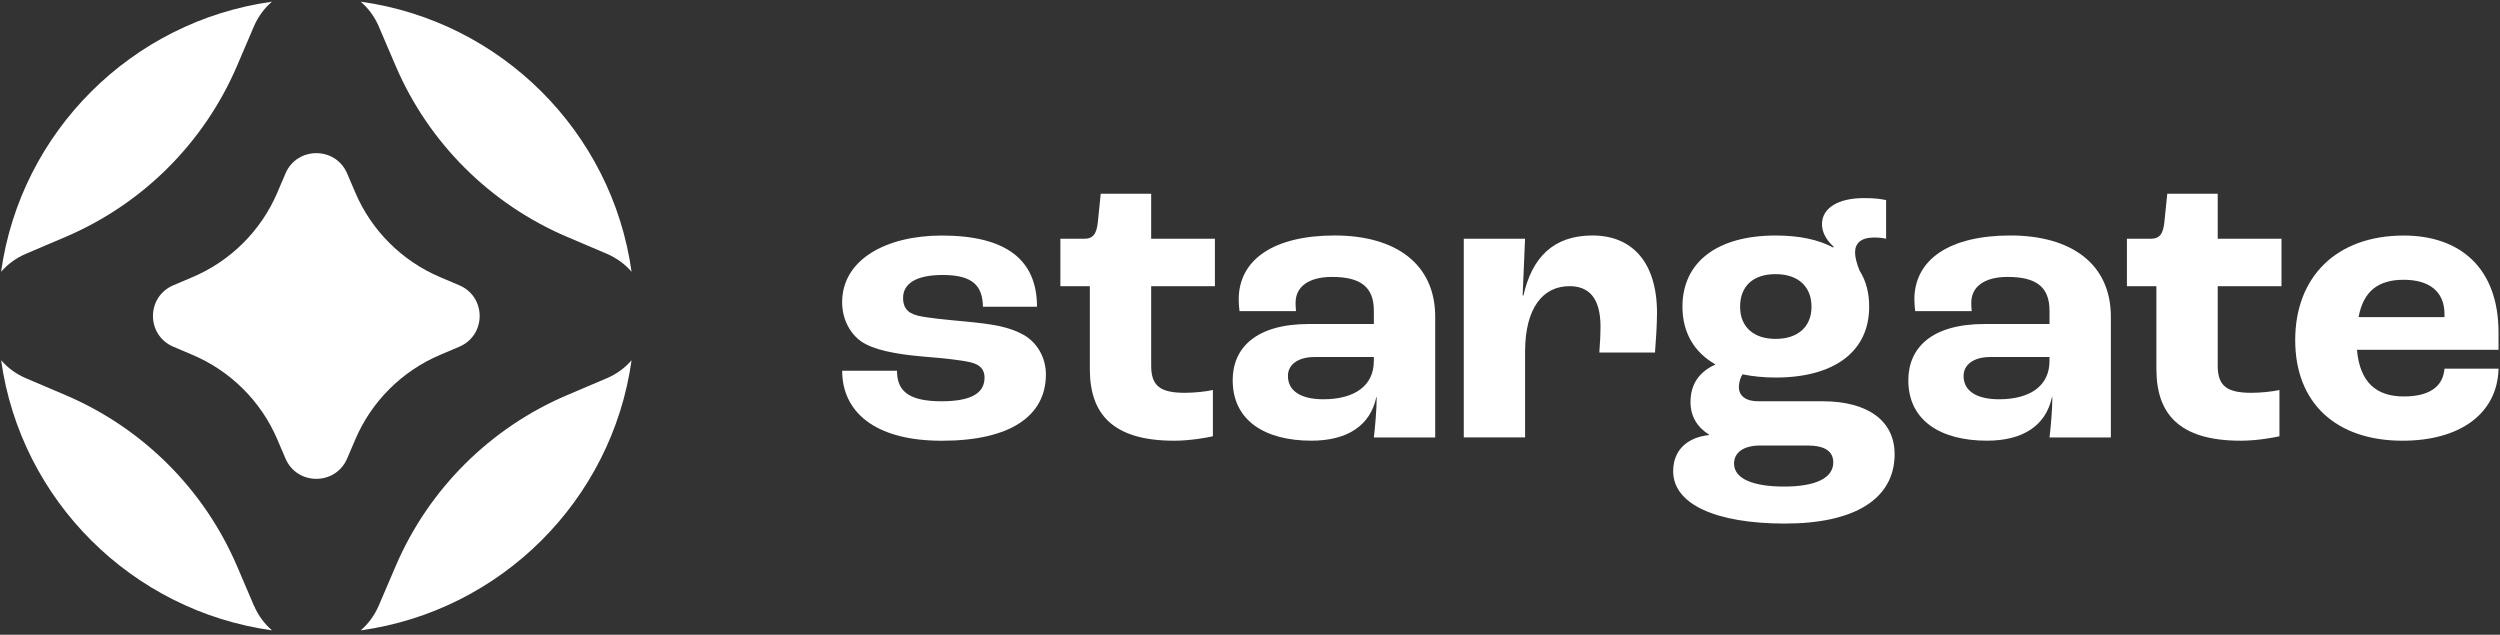
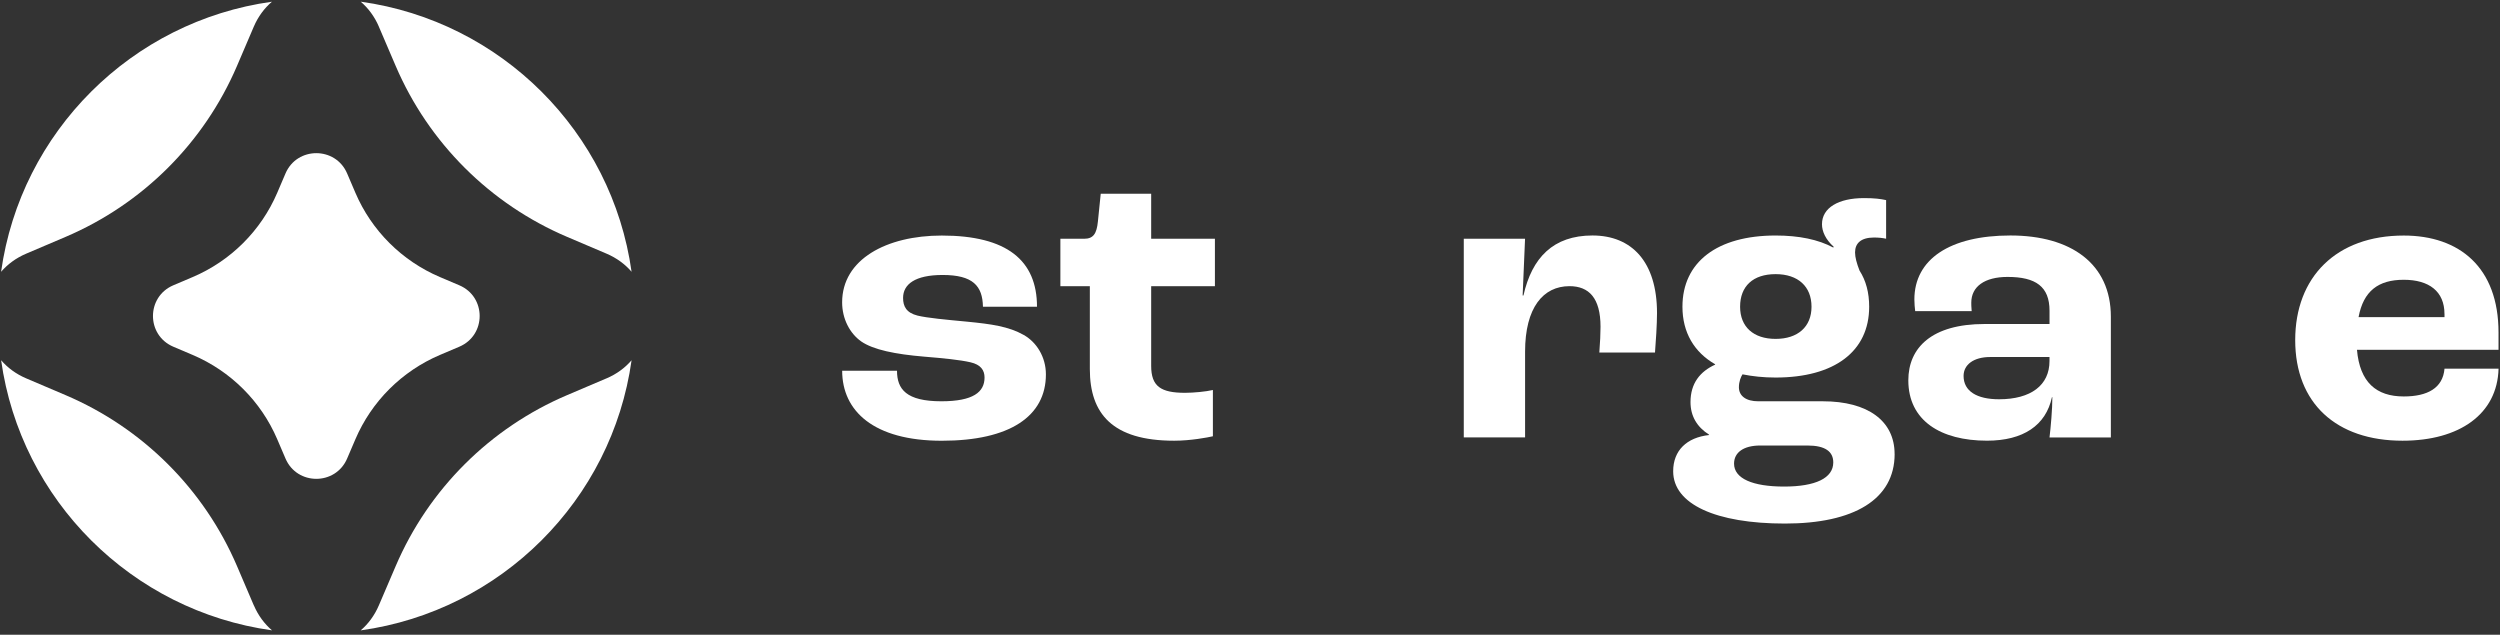
<svg xmlns="http://www.w3.org/2000/svg" width="449" height="114" viewBox="0 0 449 114" fill="none">
  <rect x="0" y="0" width="449" height="114" fill="#333333" stroke="none" />
  <path d="M151.248 66.578H161.101C161.101 69.904 162.766 72.07 169.073 72.07C174.797 72.07 176.824 70.405 176.824 67.807C176.824 66.508 176.17 65.495 174.289 65.064C172.403 64.633 169.506 64.342 165.955 64.051C160.815 63.62 156.826 62.822 154.653 61.308C152.621 59.863 151.248 57.26 151.248 54.301C151.248 46.573 159.215 42.304 169.144 42.304C180.883 42.304 186.245 46.789 186.245 55.094H176.538C176.468 51.337 174.727 49.386 169.295 49.386C164.366 49.386 162.193 51.046 162.193 53.504C162.193 55.018 162.772 56.177 164.804 56.684C166.615 57.114 169.804 57.406 173.641 57.767C178.062 58.198 181.175 58.635 183.856 60.155C186.174 61.453 187.845 64.126 187.845 67.237C187.845 74.749 181.397 79.158 169.149 79.158C156.902 79.158 151.254 73.812 151.254 66.584L151.248 66.578Z" fill="white" />
  <path d="M195.735 51.407H190.444V42.881H194.719C196.384 42.881 196.968 41.943 197.184 39.776L197.692 34.791H206.751V42.881H218.198V51.407H206.751V65.711C206.751 69.397 208.485 70.55 212.836 70.55C214.361 70.55 216.603 70.335 217.836 70.044V78.355C216.896 78.57 213.853 79.152 210.88 79.152C199.719 79.152 195.735 74.237 195.735 66.293V51.407Z" fill="white" />
-   <path fill-rule="evenodd" clip-rule="evenodd" d="M221.387 68.308C221.387 62.455 225.586 58.192 235.083 58.192H246.746V55.81C246.746 51.471 244.282 49.736 239.212 49.736C235.083 49.736 232.688 51.471 232.688 54.36C232.688 54.575 232.688 55.158 232.758 55.88H222.619C222.543 55.303 222.473 54.511 222.473 53.783C222.473 46.562 228.851 42.292 239.72 42.292C250.589 42.292 257.762 47.348 257.762 56.887V78.564H246.746C246.962 76.759 247.254 73.509 247.254 71.342H247.184C246.098 76.398 242.039 79.147 235.521 79.147C227.186 79.147 221.393 75.53 221.393 68.308H221.387ZM246.74 64.121H236.093C233.12 64.121 231.31 65.489 231.31 67.516C231.31 70.259 233.699 71.709 237.682 71.709C243.406 71.709 246.74 69.182 246.74 64.849V64.121Z" fill="white" />
  <path d="M262.889 42.875H273.899L273.467 53.061H273.613C275.137 46.27 278.974 42.292 286.006 42.292C293.038 42.292 297.6 46.987 297.6 56.235C297.6 58.262 297.383 61.436 297.237 63.317H287.239C287.379 61.581 287.455 59.776 287.455 58.693C287.455 53.492 285.352 51.395 281.877 51.395C277.169 51.395 273.905 55.222 273.905 63.166V78.552H262.895V42.863L262.889 42.875Z" fill="white" />
  <path fill-rule="evenodd" clip-rule="evenodd" d="M340.276 81.534C340.276 89.7 332.958 94.032 320.57 94.032C308.183 94.032 300.502 90.561 300.502 84.638C300.502 80.882 302.967 78.57 306.95 78.133V78.063C304.778 76.689 303.615 74.738 303.615 72.21C303.615 68.815 305.356 66.718 308.037 65.489V65.419C304.269 63.253 302.167 59.712 302.167 55.088C302.167 47.068 308.399 42.298 318.9 42.298C323.099 42.298 326.58 43.02 329.261 44.465L329.331 44.319C327.883 43.02 327.228 41.57 327.228 40.272C327.228 37.313 330.195 35.578 334.763 35.578C336.719 35.578 337.735 35.723 338.746 35.939V42.875C338.092 42.729 337.368 42.659 336.573 42.659C334.255 42.659 333.168 43.673 333.168 45.333C333.168 46.2 333.46 47.284 333.968 48.588C335.131 50.394 335.703 52.56 335.703 55.094C335.703 63.113 329.471 67.807 318.894 67.807C316.721 67.807 314.765 67.592 312.954 67.231C312.668 67.662 312.306 68.529 312.306 69.543C312.306 71.133 313.608 72.07 315.781 72.07H327.374C335.487 72.07 340.27 75.611 340.27 81.534H340.276ZM329.255 83.049C329.255 81.097 327.807 80.014 324.618 80.014H316.143C313.17 80.014 311.436 81.243 311.436 83.27C311.436 85.943 314.771 87.387 320.418 87.387C326.066 87.387 329.255 85.873 329.255 83.054V83.049ZM312.522 55.088C312.522 58.699 314.917 60.865 318.9 60.865C322.883 60.865 325.348 58.699 325.348 55.088C325.348 51.477 322.959 49.235 318.9 49.235C314.841 49.235 312.522 51.401 312.522 55.088Z" fill="white" />
  <path fill-rule="evenodd" clip-rule="evenodd" d="M342.735 68.308C342.735 62.455 346.934 58.192 356.431 58.192H368.094V55.81C368.094 51.471 365.63 49.736 360.56 49.736C356.431 49.736 354.042 51.471 354.042 54.36C354.042 54.575 354.042 55.158 354.112 55.88H343.967C343.897 55.303 343.821 54.511 343.821 53.783C343.821 46.562 350.199 42.292 361.068 42.292C371.938 42.292 379.11 47.348 379.11 56.887V78.564H368.094C368.311 76.759 368.603 73.509 368.603 71.342H368.527C367.44 76.398 363.381 79.147 356.863 79.147C348.529 79.147 342.735 75.53 342.735 68.308ZM368.089 64.121H357.441C354.474 64.121 352.658 65.489 352.658 67.516C352.658 70.259 355.047 71.709 359.03 71.709C364.754 71.709 368.089 69.182 368.089 64.849V64.121Z" fill="white" />
-   <path d="M387.286 66.287V51.407H381.995V42.881H386.27C387.935 42.881 388.519 41.943 388.735 39.776L389.243 34.791H398.302V42.881H409.755V51.407H398.302V65.711C398.302 69.397 400.042 70.55 404.393 70.55C405.918 70.55 408.16 70.335 409.387 70.044V78.355C408.446 78.57 405.404 79.152 402.437 79.152C391.275 79.152 387.292 74.237 387.292 66.293L387.286 66.287Z" fill="white" />
  <path fill-rule="evenodd" clip-rule="evenodd" d="M448.74 62.822H423.311C423.819 68.669 426.786 71.203 431.715 71.203C435.99 71.203 438.741 69.688 439.033 66.217H448.74C448.524 74.382 441.708 79.152 431.493 79.152C419.608 79.152 412.219 72.431 412.219 61.086C412.219 49.741 419.608 42.304 431.709 42.304C441.708 42.304 448.734 48.012 448.734 59.718V62.822H448.74ZM439.027 56.386C439.027 52.339 436.271 50.248 431.709 50.248C427.148 50.248 424.467 52.269 423.597 56.963H439.033V56.386H439.027Z" fill="white" />
  <path d="M68.044 4.792L71.058 11.827C76.975 25.648 88.013 36.655 101.867 42.549L108.928 45.554C110.774 46.34 112.275 47.464 113.431 48.809C109.921 23.685 89.987 3.802 64.785 0.302C66.129 1.455 67.262 2.952 68.05 4.792H68.044Z" fill="white" />
  <path d="M4.698 45.56L11.754 42.555C25.613 36.655 36.652 25.648 42.568 11.833L45.576 4.798C46.364 2.957 47.498 1.455 48.841 0.308C23.645 3.802 3.711 23.685 0.195 48.815C1.352 47.476 2.853 46.346 4.698 45.56Z" fill="white" />
  <path d="M108.928 67.953L101.867 70.958C88.007 76.858 76.969 87.865 71.058 101.685L68.044 108.721C67.256 110.561 66.123 112.064 64.78 113.217C89.981 109.711 109.915 89.834 113.431 64.703C112.275 66.043 110.774 67.172 108.928 67.959V67.953Z" fill="white" />
  <path d="M45.582 108.721L42.574 101.685C36.658 87.865 25.619 76.858 11.759 70.958L4.704 67.953C2.859 67.167 1.358 66.043 0.201 64.697C3.717 89.828 23.651 109.705 48.852 113.211C47.509 112.058 46.382 110.561 45.588 108.715L45.582 108.721Z" fill="white" />
  <path d="M31.127 51.238L34.608 49.759C41.435 46.853 46.879 41.431 49.793 34.622L51.276 31.151C53.356 26.294 60.265 26.294 62.344 31.151L63.828 34.622C66.742 41.431 72.185 46.853 79.013 49.759L82.494 51.238C87.365 53.311 87.365 60.195 82.494 62.269L79.013 63.748C72.185 66.654 66.742 72.076 63.828 78.89L62.344 82.356C60.265 87.213 53.356 87.213 51.276 82.356L49.793 78.89C46.879 72.076 41.435 66.654 34.608 63.748L31.127 62.269C26.256 60.195 26.256 53.311 31.127 51.238Z" fill="white" />
</svg>